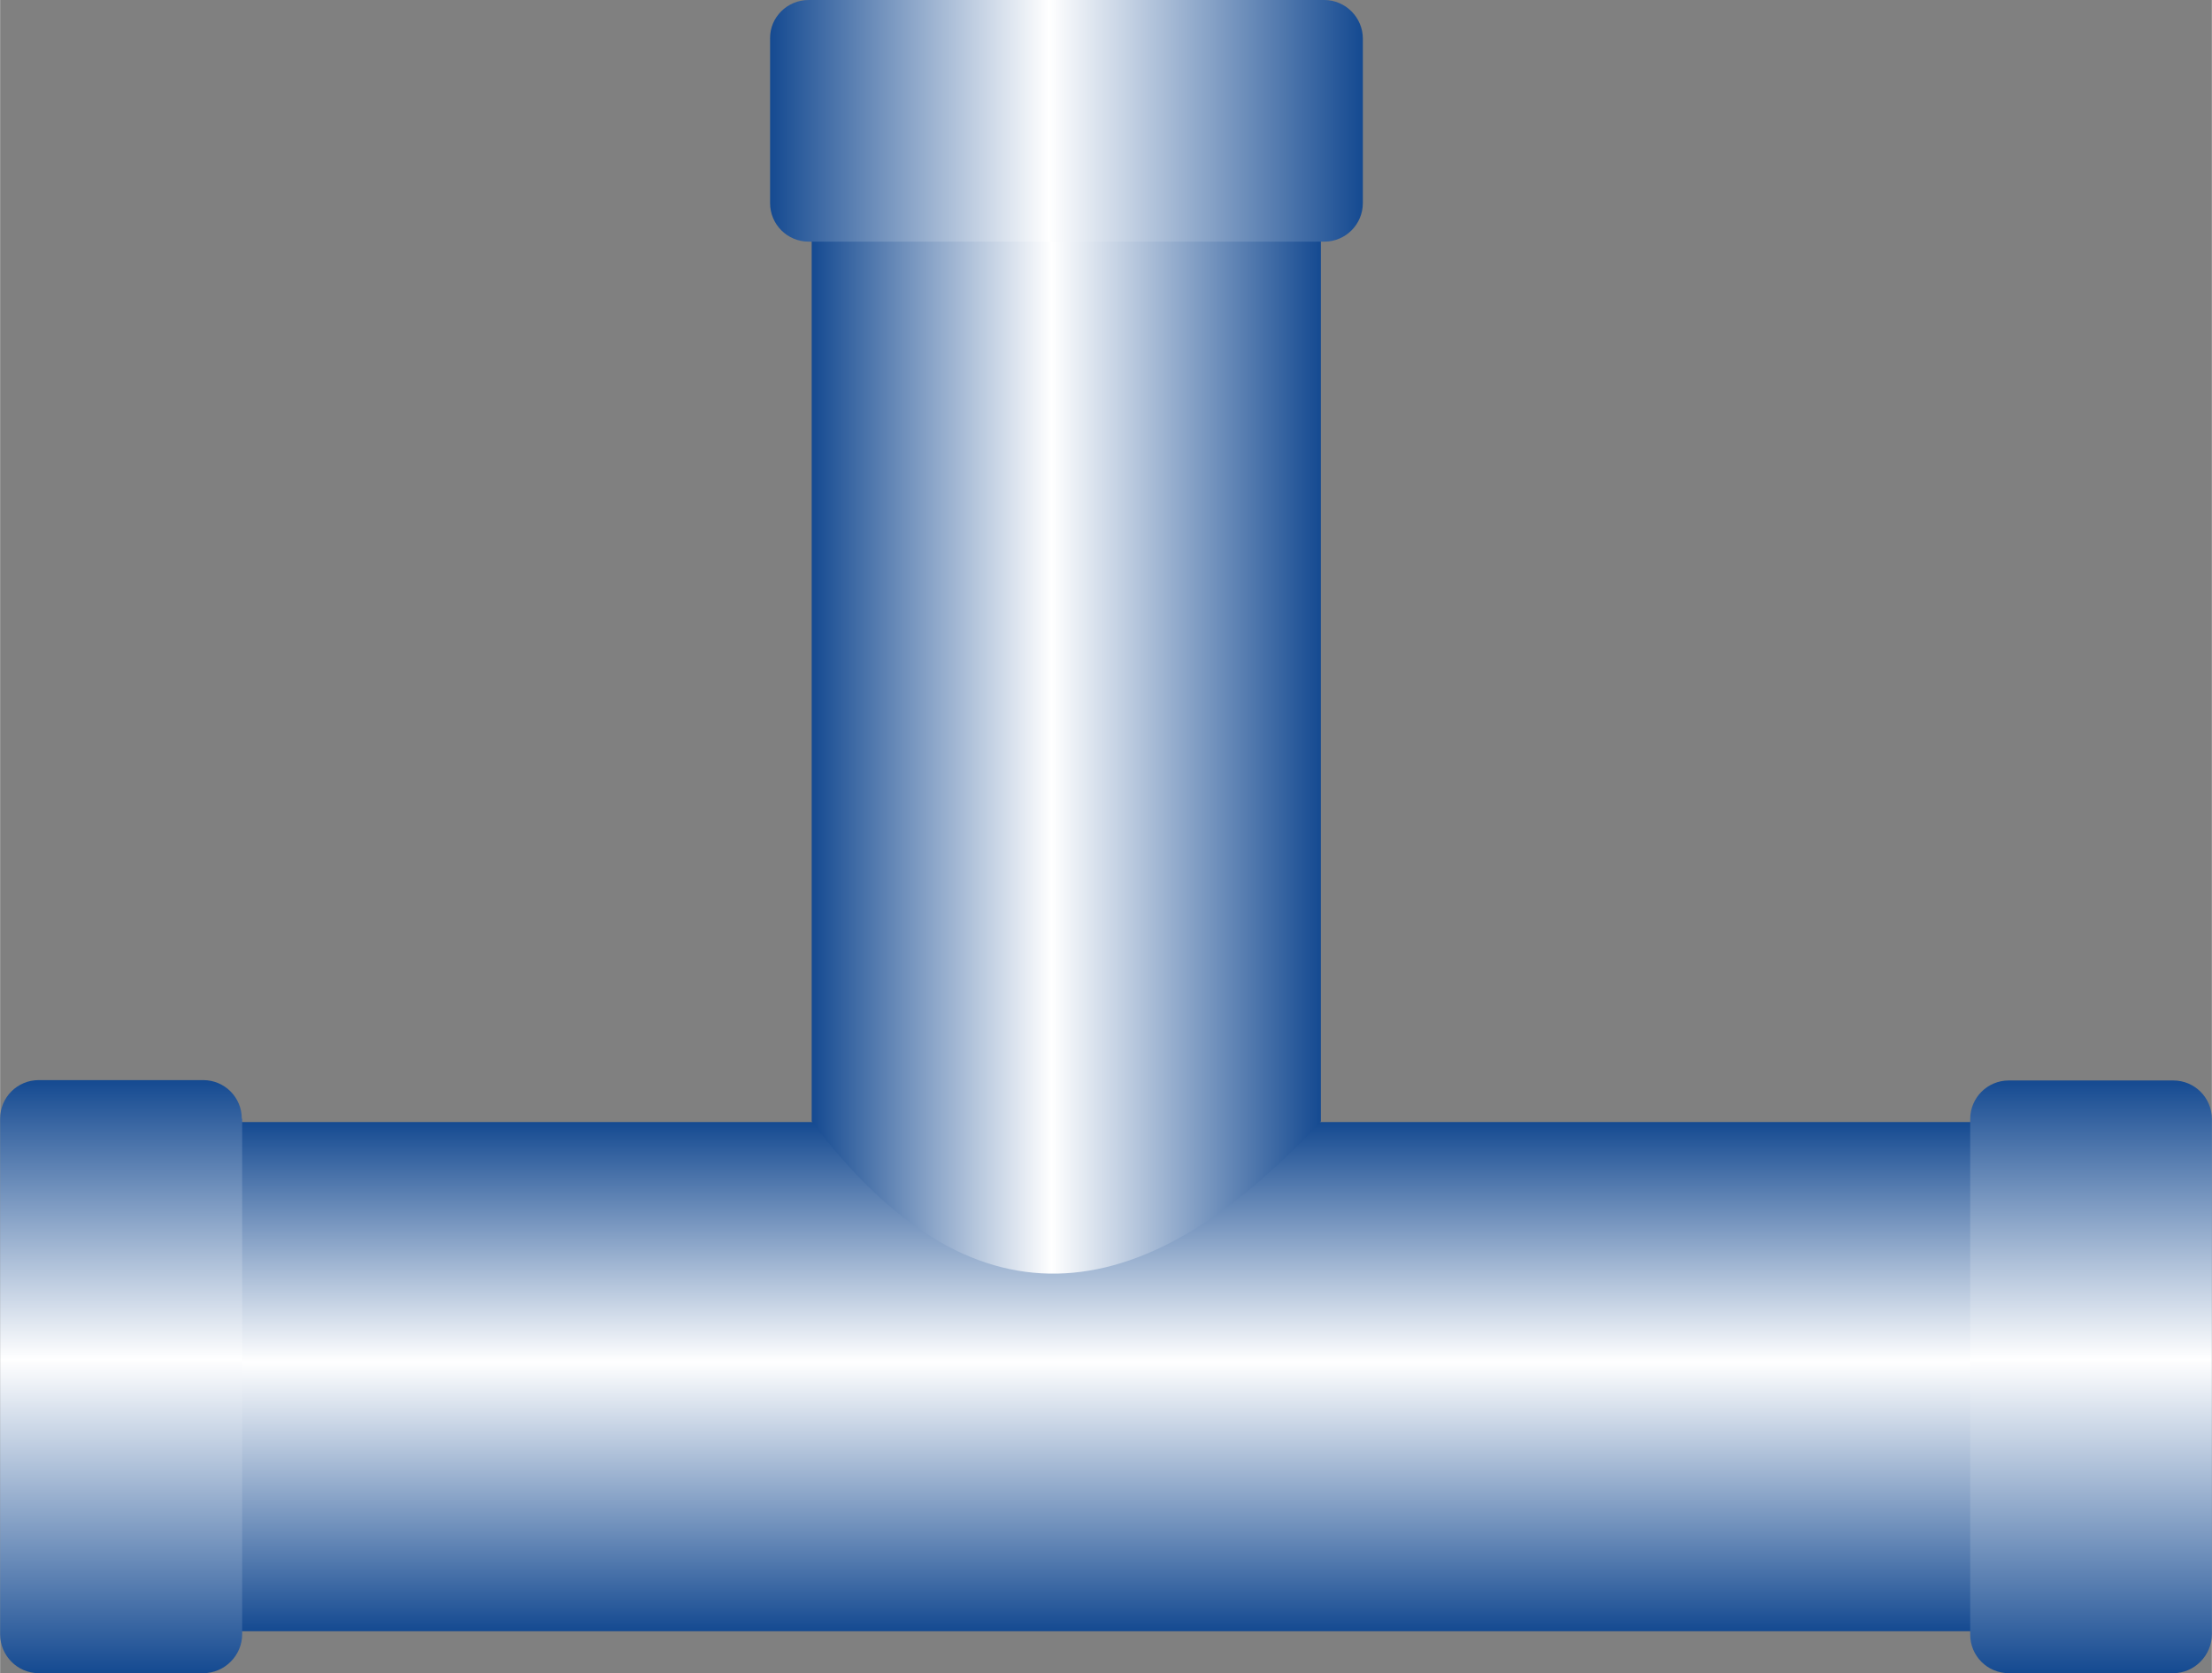
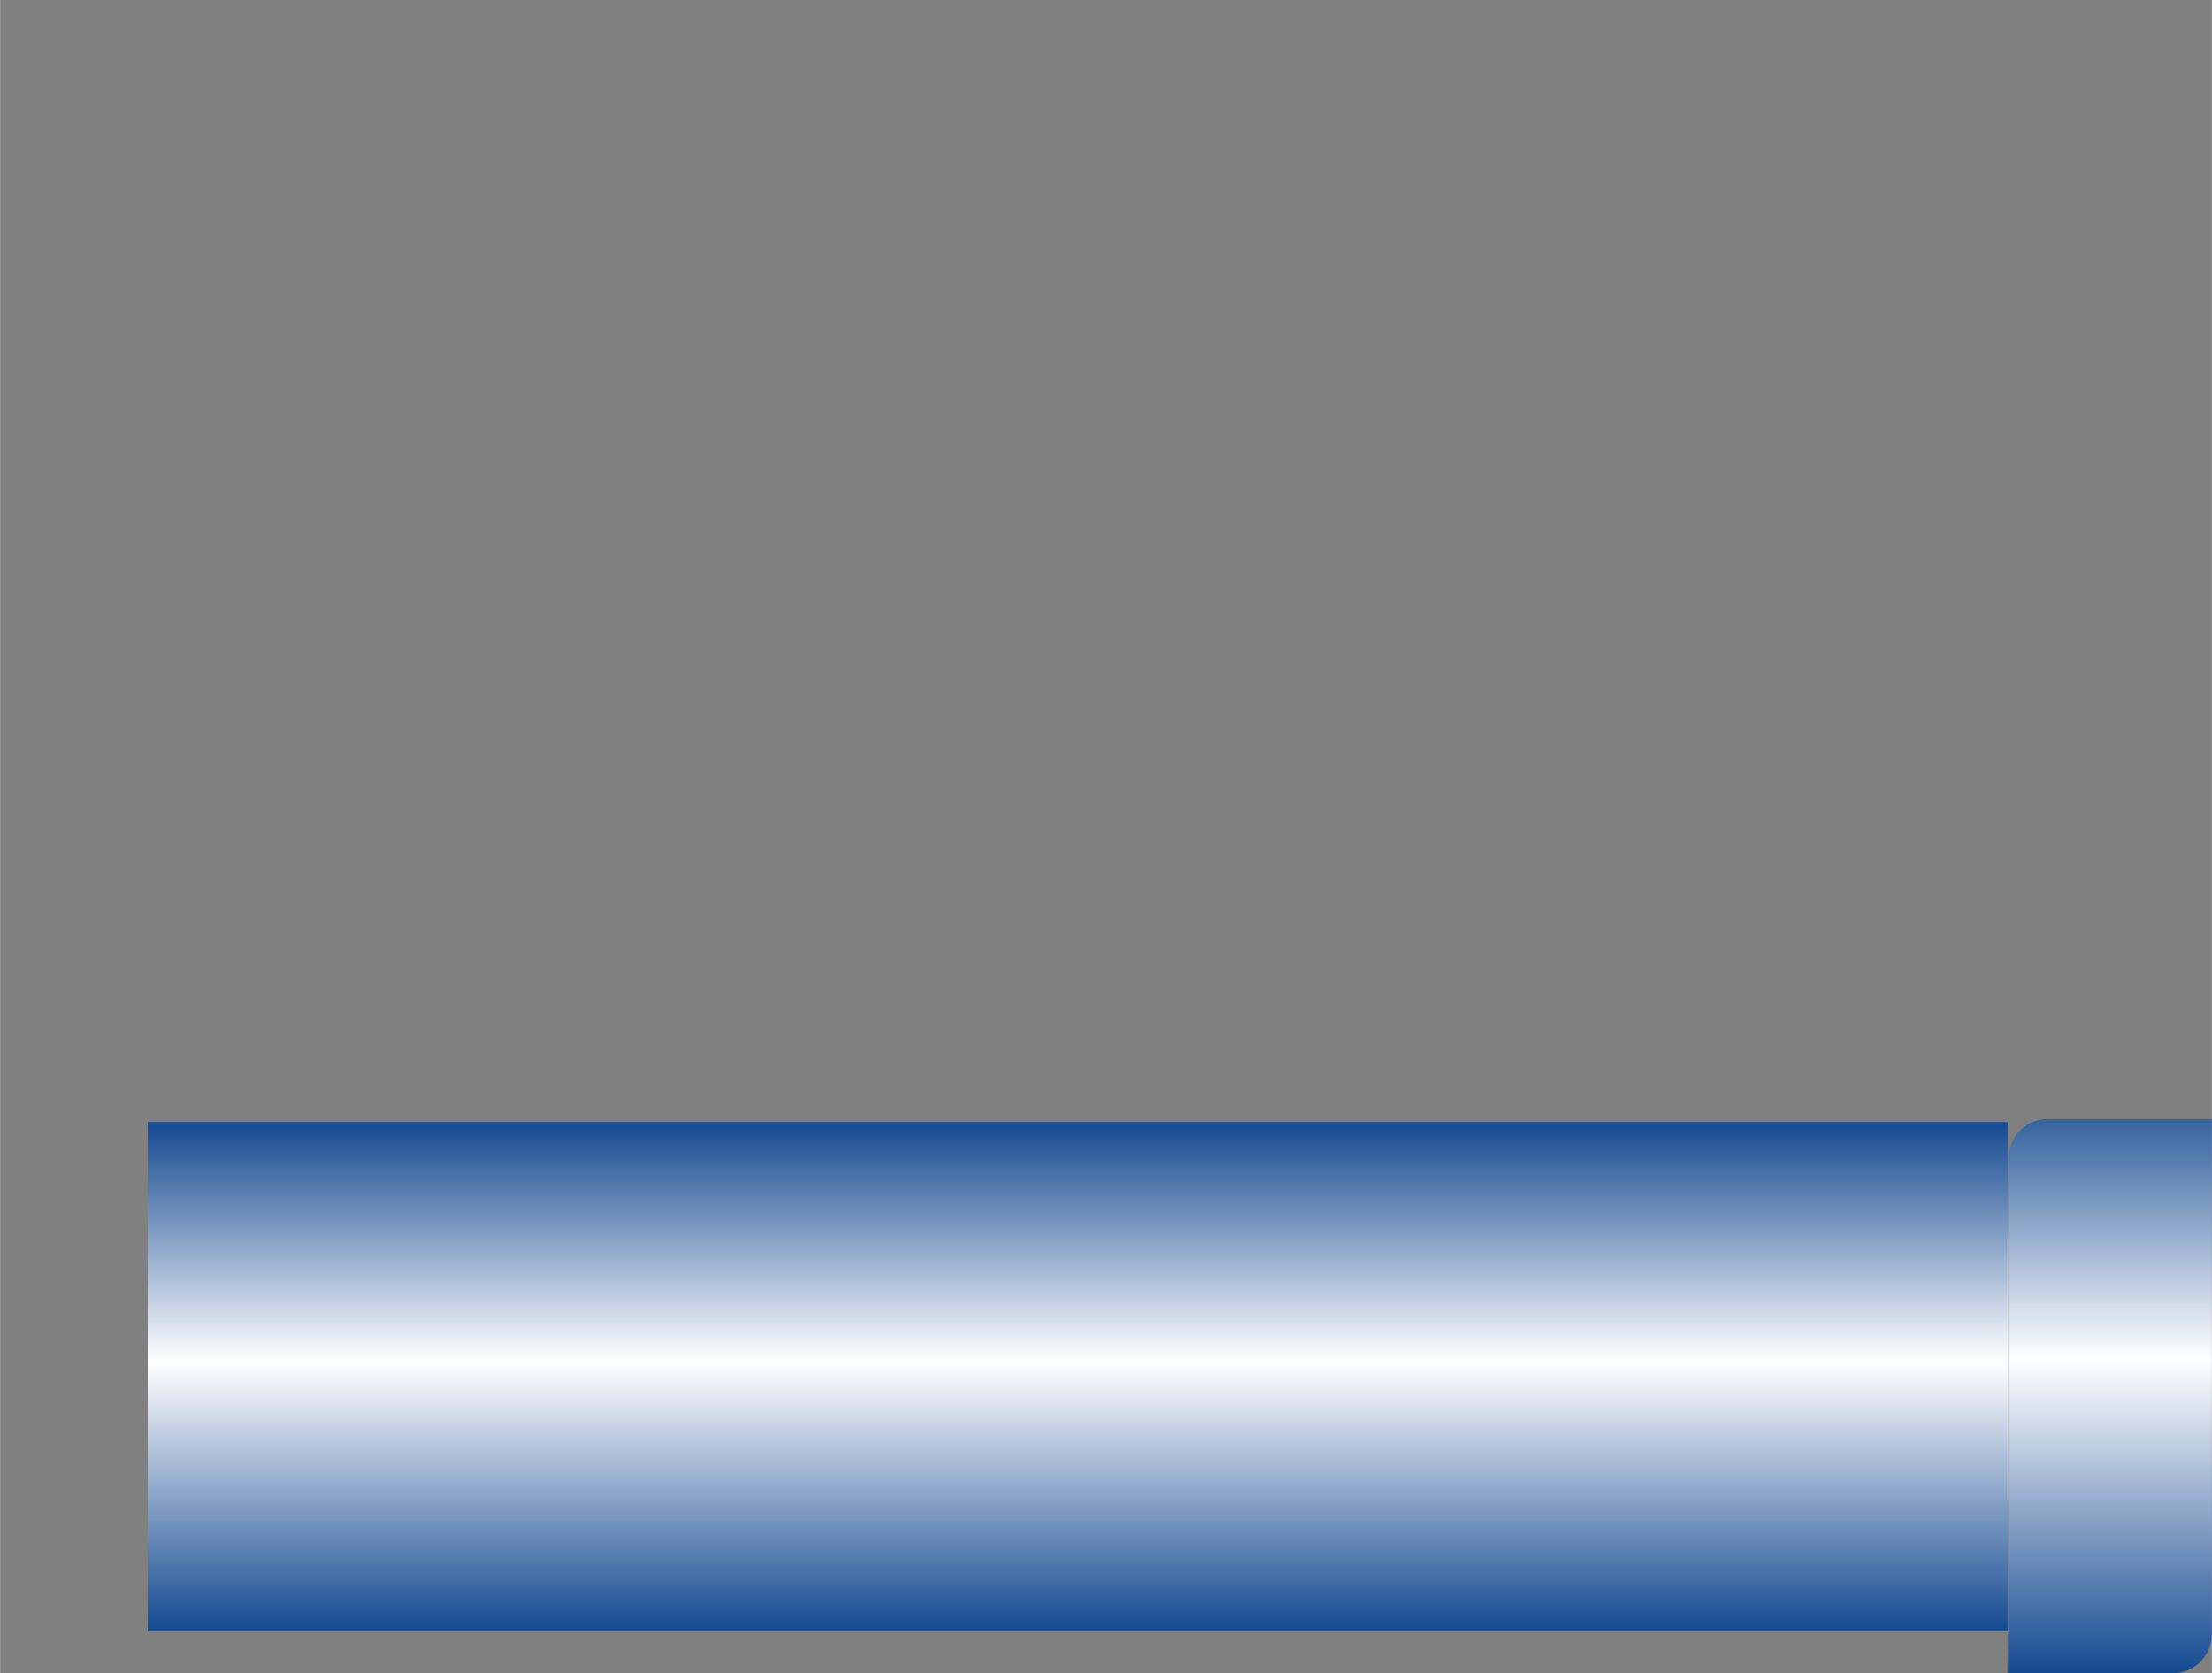
<svg xmlns="http://www.w3.org/2000/svg" xmlns:ns1="http://www.inkscape.org/namespaces/inkscape" xmlns:ns2="http://sodipodi.sourceforge.net/DTD/sodipodi-0.dtd" xmlns:xlink="http://www.w3.org/1999/xlink" xml:space="preserve" width="28.519mm" height="21.574mm" style="shape-rendering:geometricPrecision; text-rendering:geometricPrecision; image-rendering:optimizeQuality; fill-rule:evenodd; clip-rule:evenodd" viewBox="0 0 5.903 4.466" id="svg4325" version="1.1" ns1:version="0.48.3.1 r9886" ns2:docname="71.svg">
  <rect x="0" y="0" width="5.903" height="4.466" fill="#808080" stroke="none" />
  <ns2:namedview pagecolor="#ffffff" bordercolor="#666666" borderopacity="1" objecttolerance="10" gridtolerance="10" guidetolerance="10" ns1:pageopacity="0" ns1:pageshadow="2" ns1:window-width="640" ns1:window-height="480" id="namedview4349" showgrid="false" ns1:zoom="3.0872408" ns1:cx="50.525257" ns1:cy="38.221832" ns1:window-x="0" ns1:window-y="0" ns1:window-maximized="0" ns1:current-layer="svg4325" />
  <defs id="defs4327">
    <style type="text/css" id="style4329">
   
    .fil2 {fill:url(#id0)}
    .fil0 {fill:url(#id1)}
    .fil3 {fill:url(#id2)}
    .fil1 {fill:url(#id3)}
   
  </style>
    <linearGradient id="id0" gradientUnits="userSpaceOnUse" x1="0.323" y1="4.466" x2="0.323" y2="2.883">
      <stop offset="0" style="stop-color:#154A91" id="stop4332" />
      <stop offset="0.529" style="stop-color:white" id="stop4334" />
      <stop offset="1" style="stop-color:#154A91" id="stop4336" />
    </linearGradient>
    <linearGradient id="id1" gradientUnits="userSpaceOnUse" xlink:href="#id0" x1="2.877" y1="4.354" x2="2.877" y2="2.995">
  </linearGradient>
    <linearGradient id="id2" gradientUnits="userSpaceOnUse" xlink:href="#id0" x1="3.637" y1="0.323" x2="2.054" y2="0.323">
  </linearGradient>
    <linearGradient id="id3" gradientUnits="userSpaceOnUse" xlink:href="#id0" x1="3.525" y1="2.048" x2="2.166" y2="2.048">
  </linearGradient>
    <linearGradient ns1:collect="always" xlink:href="#id0" id="linearGradient4363" gradientUnits="userSpaceOnUse" x1="2.877" y1="4.354" x2="2.877" y2="2.995" />
    <linearGradient ns1:collect="always" xlink:href="#id0" id="linearGradient4365" gradientUnits="userSpaceOnUse" x1="3.525" y1="2.048" x2="2.166" y2="2.048" />
    <linearGradient ns1:collect="always" xlink:href="#id0" id="linearGradient4367" gradientUnits="userSpaceOnUse" x1="0.323" y1="4.466" x2="0.323" y2="2.883" />
    <linearGradient ns1:collect="always" xlink:href="#id0" id="linearGradient4369" gradientUnits="userSpaceOnUse" x1="0.323" y1="4.466" x2="0.323" y2="2.883" />
    <linearGradient ns1:collect="always" xlink:href="#id0" id="linearGradient4371" gradientUnits="userSpaceOnUse" x1="3.637" y1="0.323" x2="2.054" y2="0.323" />
  </defs>
  <g id="hmigradengt" ns1:label="#图层_x0020_1">
    <g id="_55405200">
      <rect style="fill:url(#linearGradient4363)" id="_56667080" class="fil0" x="0.394" y="2.995" width="4.965" height="1.359" />
-       <path ns1:connector-curvature="0" style="fill:url(#linearGradient4365)" id="_56666120" class="fil1" d="m 2.166,2.993 0,-2.449 1.359,0 0,2.449 c -0.485,0.525 -0.939,0.559 -1.359,0 z" />
-       <path ns1:connector-curvature="0" style="fill:url(#linearGradient4367)" id="_56665088" class="fil2" d="m 0.646,2.986 0,1.376 C 0.646,4.419 0.599,4.466 0.542,4.466 L 0.103,4.466 C 0.046,4.466 1e-6,4.419 1e-6,4.362 l 0,-1.376 c 0,-0.057 0.046,-0.103 0.103,-0.103 l 0.439,0 c 0.057,0 0.103,0.046 0.103,0.103 z" />
-       <path ns1:connector-curvature="0" style="fill:url(#linearGradient4369)" id="_56664056" class="fil2" d="m 5.903,2.986 0,1.376 C 5.903,4.419 5.856,4.466 5.8,4.466 l -0.439,-2.07e-5 c -0.057,0 -0.103,-0.046 -0.103,-0.103 l 0,-1.376 c 0,-0.057 0.046,-0.103 0.103,-0.103 l 0.439,0 c 0.057,0 0.103,0.046 0.103,0.103 z" />
-       <path ns1:connector-curvature="0" style="fill:url(#linearGradient4371)" id="_56663024" class="fil3" d="m 2.158,0 1.376,0 c 0.057,2.06987e-5 0.103,0.047 0.103,0.103 l -2.07e-5,0.439 c 0,0.057 -0.046,0.103 -0.103,0.103 l -1.376,0 c -0.057,0 -0.103,-0.046 -0.103,-0.103 l 0,-0.439 C 2.054,0.046 2.101,0 2.158,0 z" />
+       <path ns1:connector-curvature="0" style="fill:url(#linearGradient4369)" id="_56664056" class="fil2" d="m 5.903,2.986 0,1.376 C 5.903,4.419 5.856,4.466 5.8,4.466 l -0.439,-2.07e-5 l 0,-1.376 c 0,-0.057 0.046,-0.103 0.103,-0.103 l 0.439,0 c 0.057,0 0.103,0.046 0.103,0.103 z" />
    </g>
  </g>
</svg>